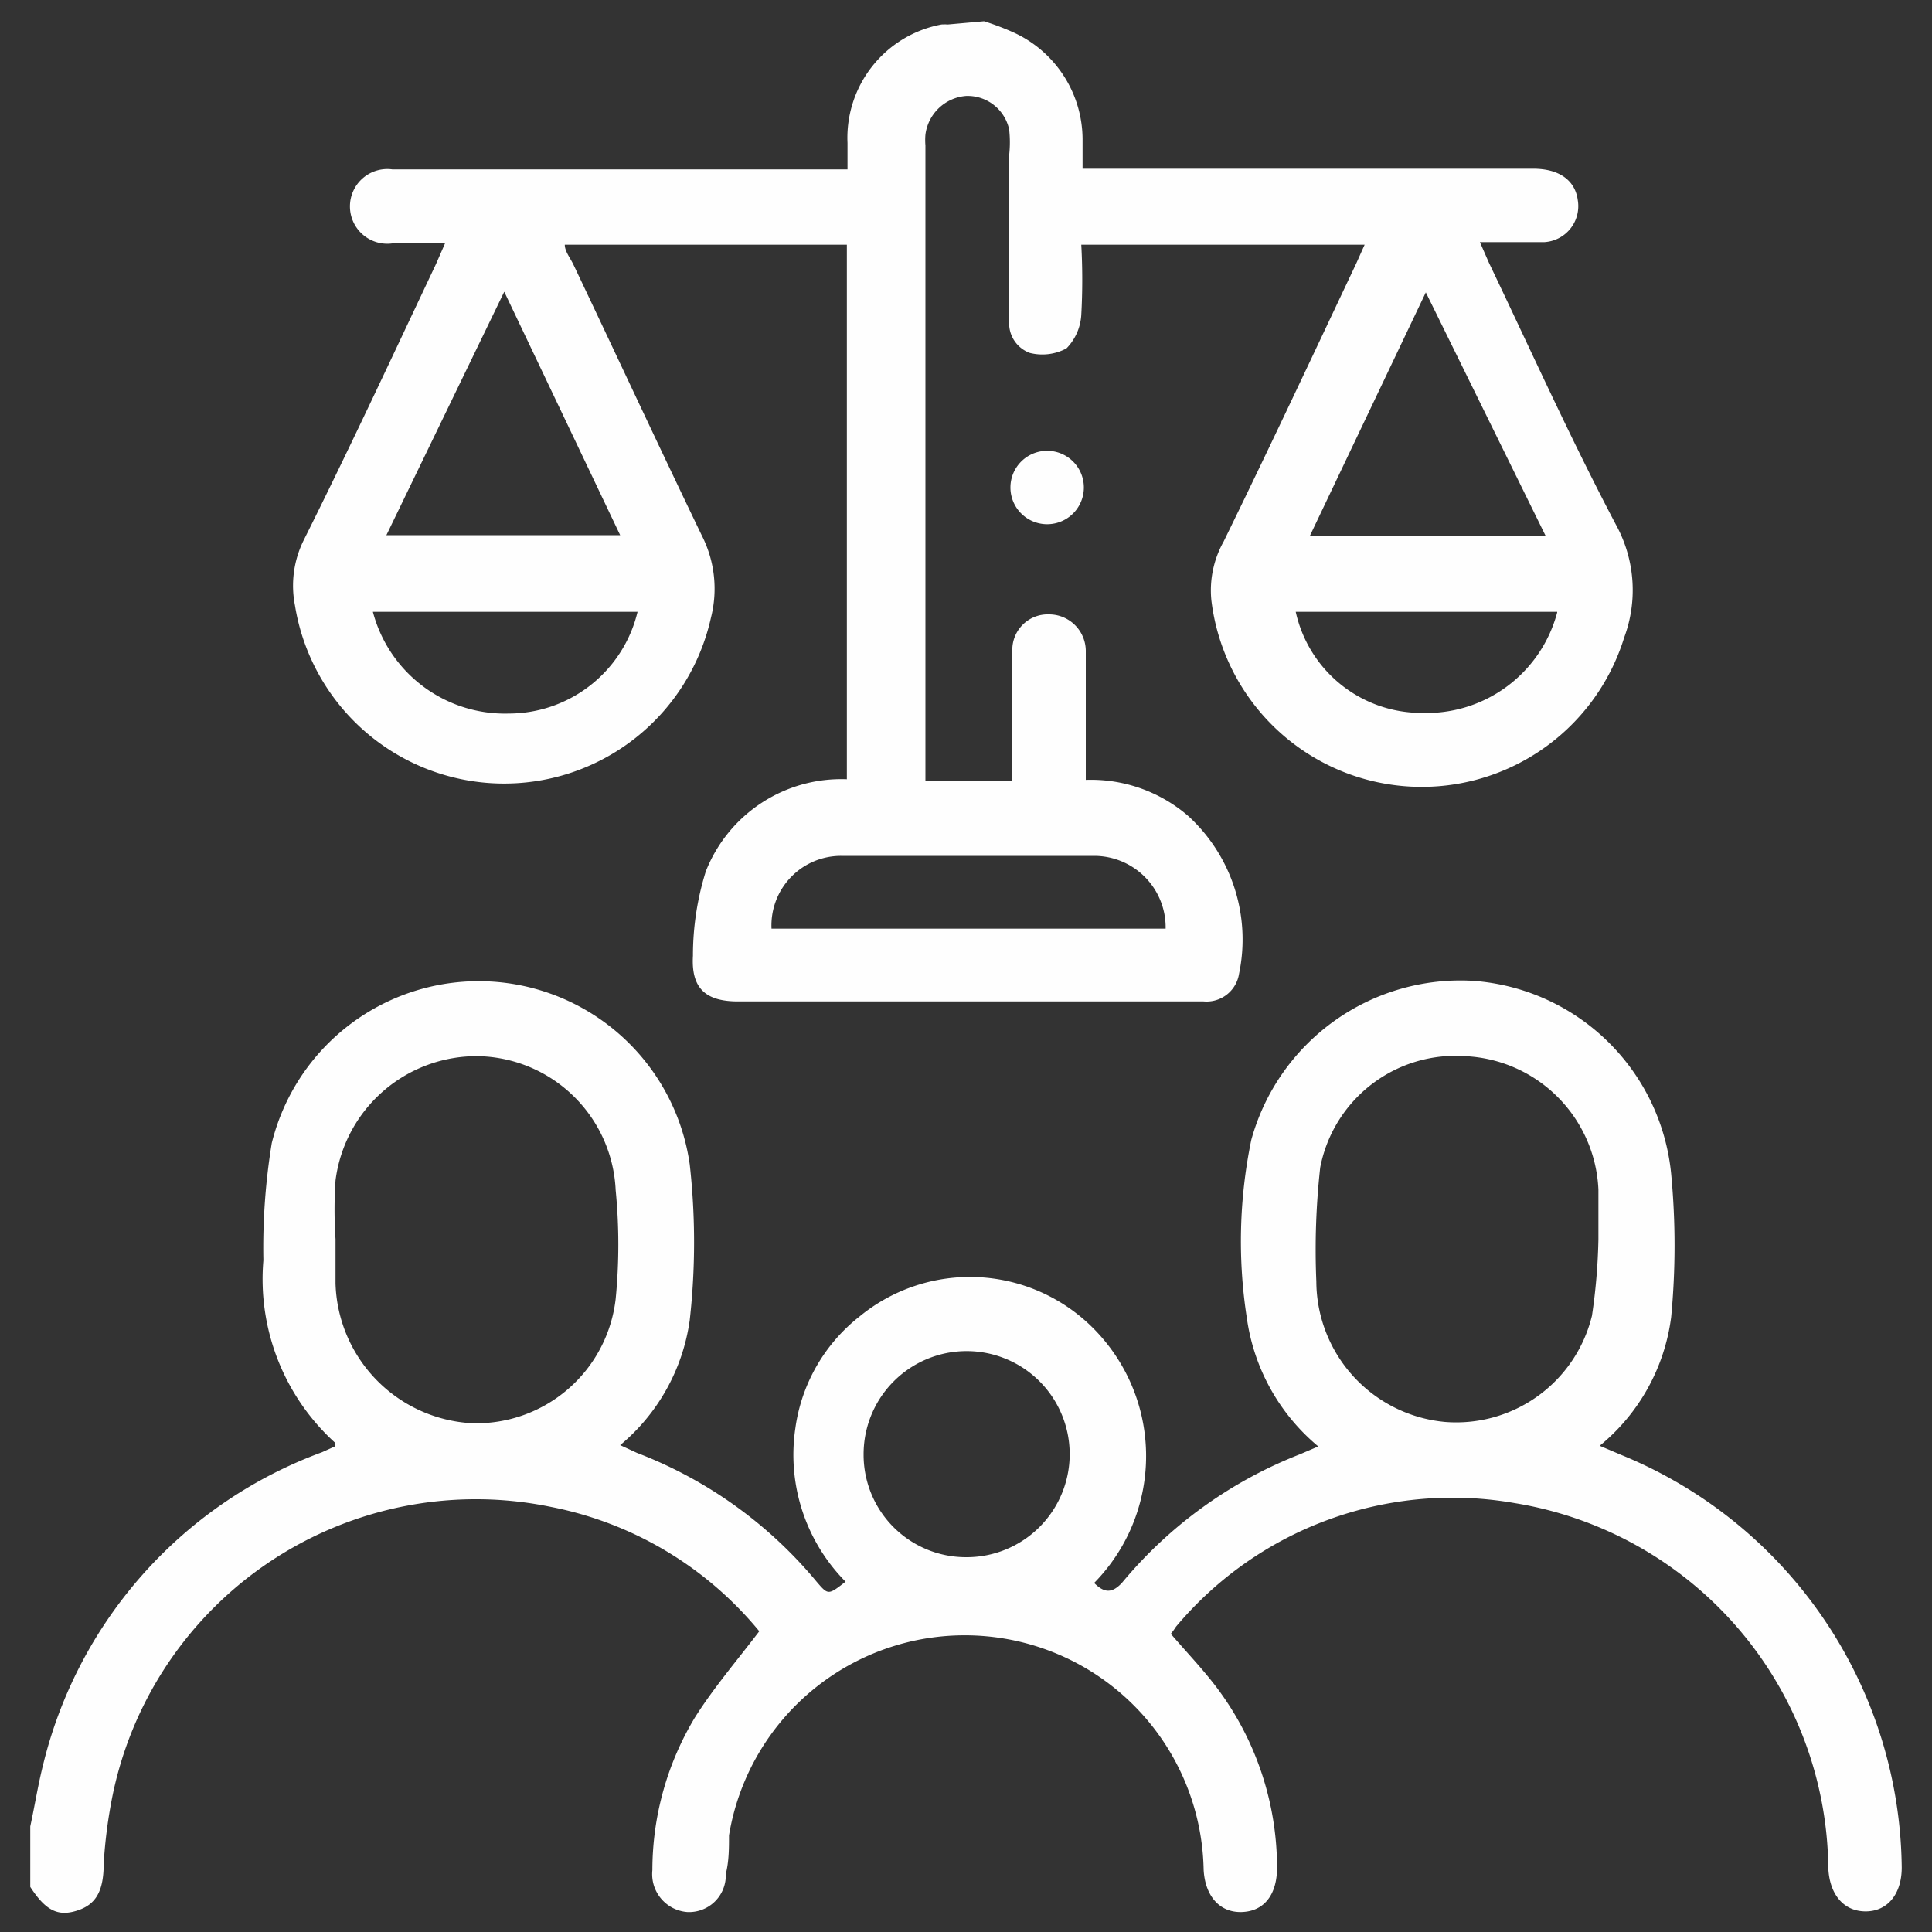
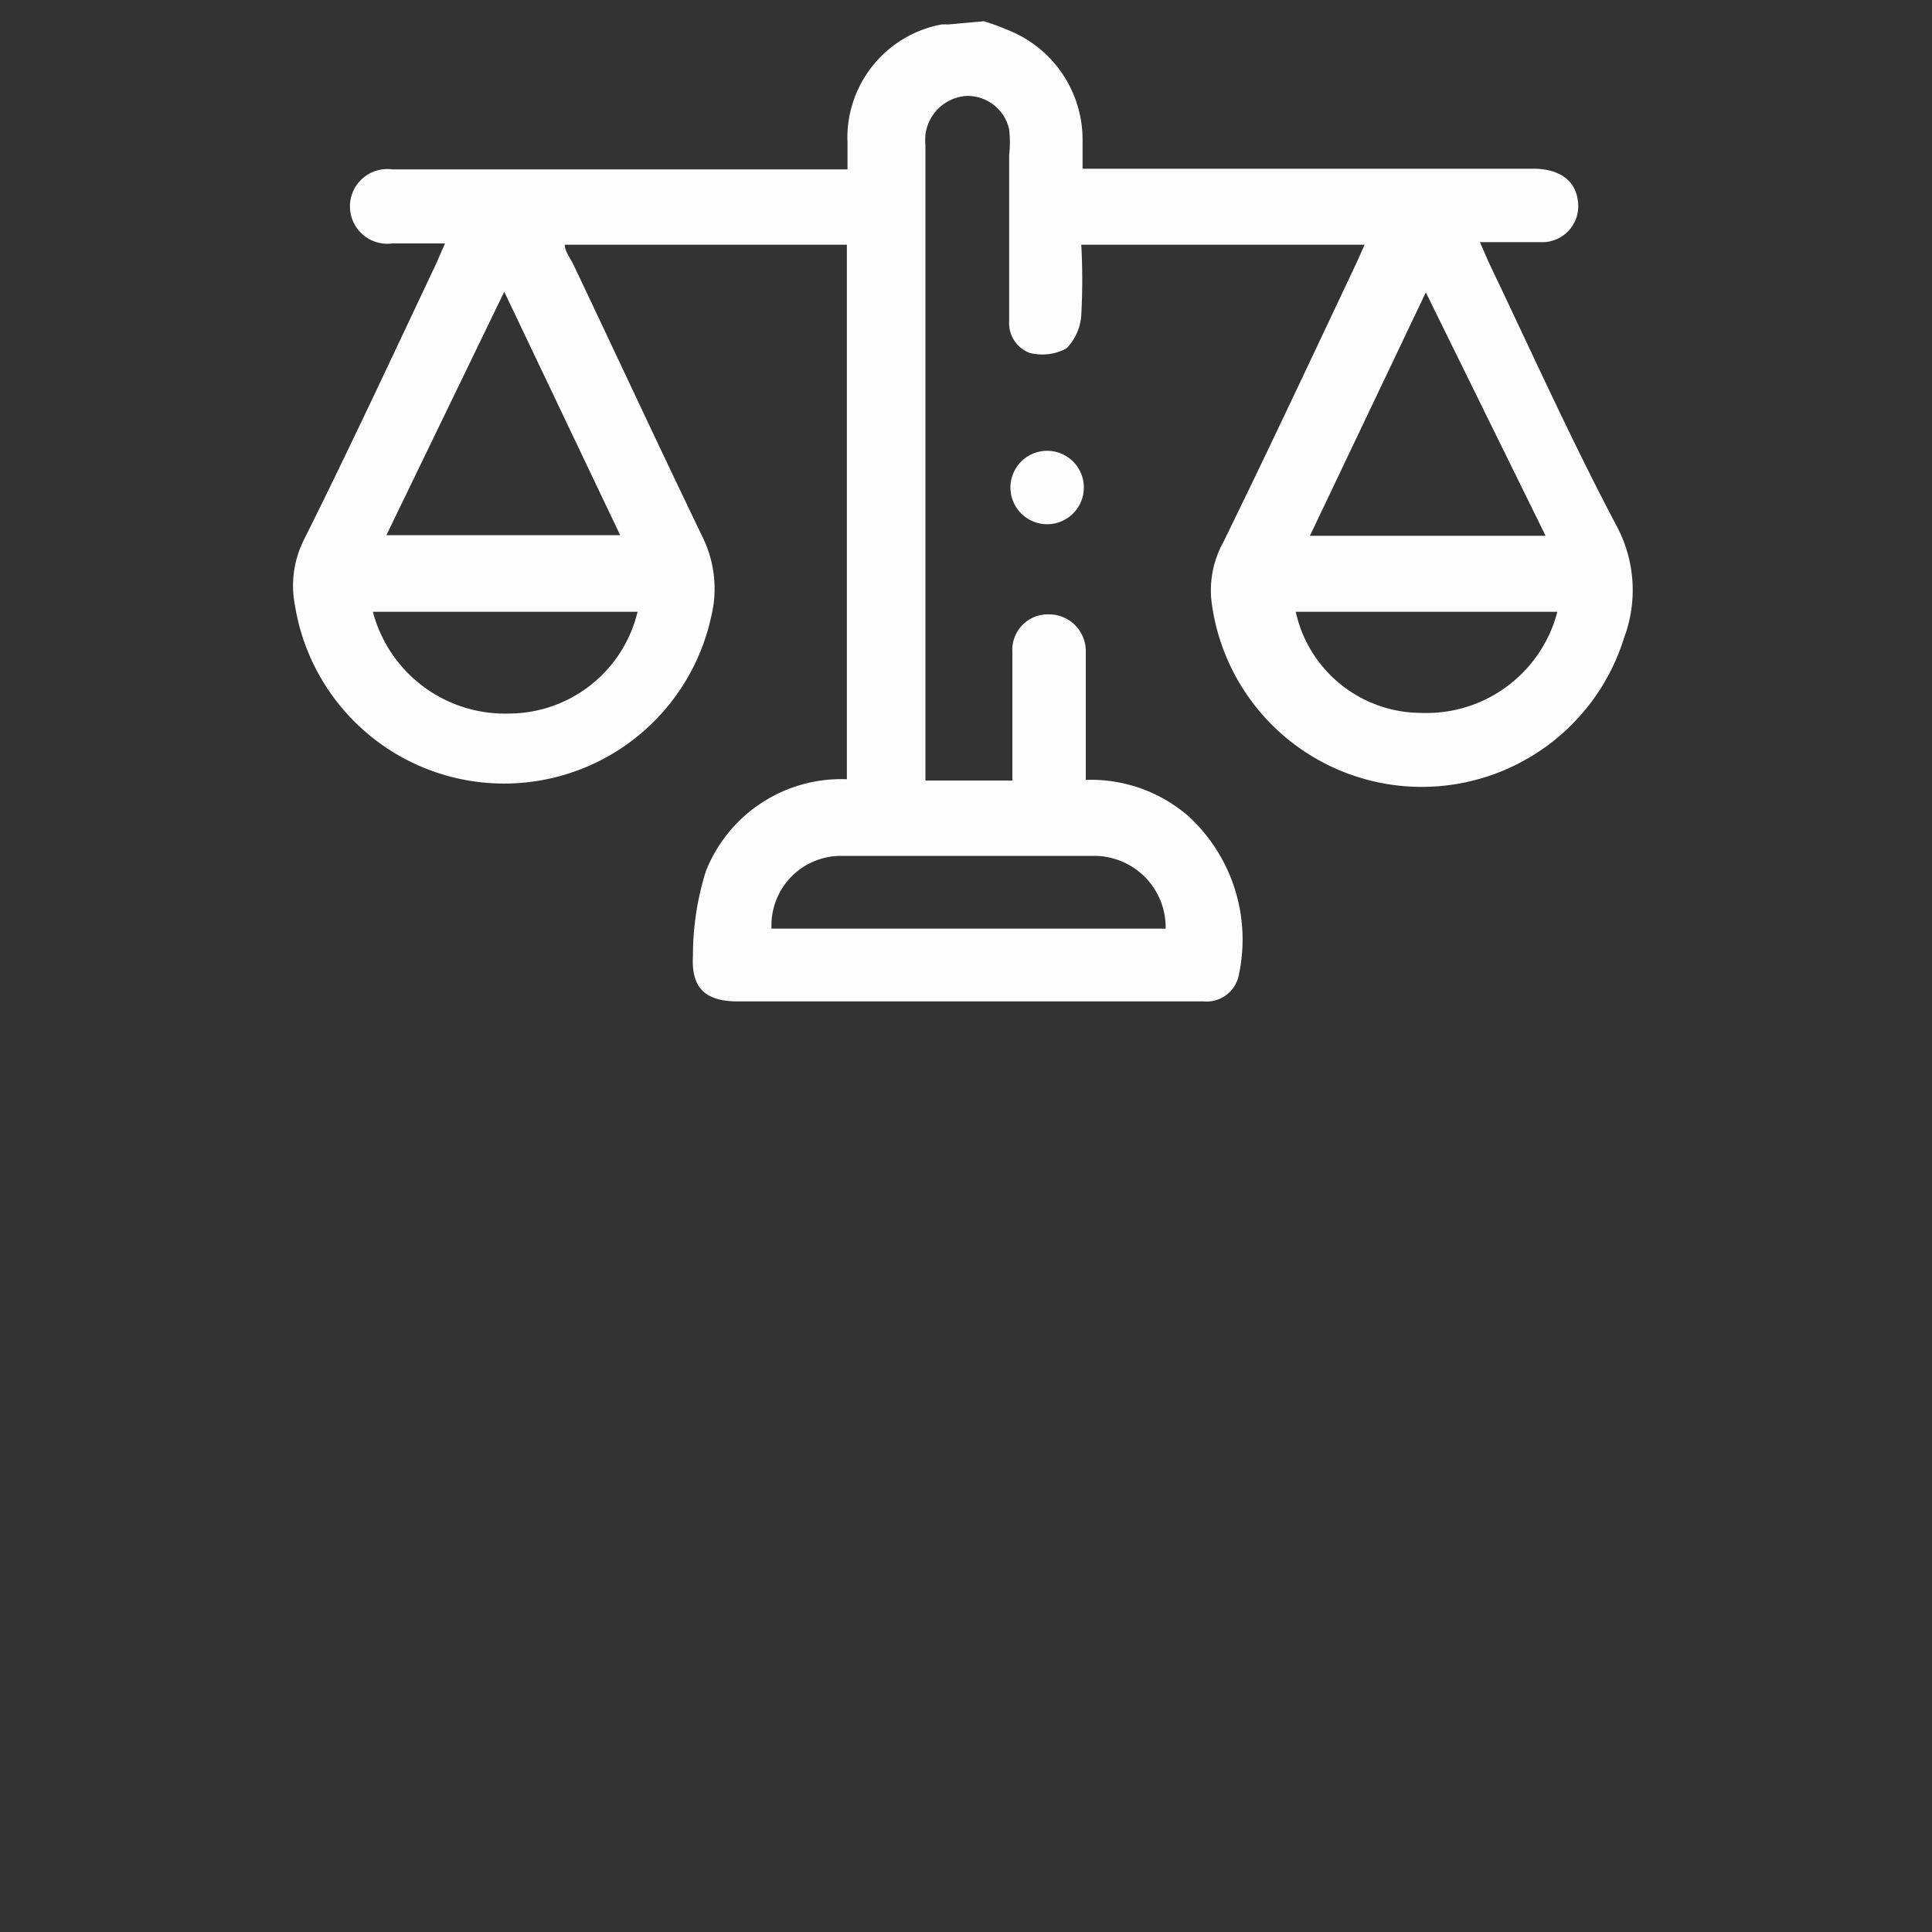
<svg xmlns="http://www.w3.org/2000/svg" id="Layer_1" data-name="Layer 1" viewBox="0 0 30 30">
  <rect x="0" y="0" width="30" height="30" fill="#333333" stroke="none" />
  <defs>
    <style>.cls-1{fill:#fefefe;}</style>
  </defs>
  <path class="cls-1" d="M15.28.33a4.13,4.13,0,0,1,.45.17,1.83,1.83,0,0,1,1.08,1.65c0,.14,0,.28,0,.47h7c.4,0,.65.18.69.49a.56.56,0,0,1-.52.65h-1l.14.32c.66,1.38,1.28,2.76,2,4.12a2.11,2.11,0,0,1,.1,1.7,3.29,3.29,0,0,1-6.41-.58A1.55,1.55,0,0,1,19,8.41c.7-1.43,1.38-2.88,2.06-4.32l.13-.29h-4.4a9.91,9.91,0,0,1,0,1.09.81.81,0,0,1-.23.52.79.79,0,0,1-.57.07A.49.49,0,0,1,15.67,5V2.41a1.81,1.81,0,0,0,0-.4A.66.66,0,0,0,15,1.49a.69.69,0,0,0-.63.6,1,1,0,0,0,0,.17v9.86h1.35v-2a.55.55,0,0,1,.57-.58.57.57,0,0,1,.57.58c0,.56,0,1.11,0,1.67v.32a2.31,2.31,0,0,1,1.59.56,2.6,2.6,0,0,1,.79,2.45.51.51,0,0,1-.55.43H11.46c-.5,0-.73-.2-.7-.71a4.38,4.38,0,0,1,.2-1.31,2.26,2.26,0,0,1,2.19-1.43V3.8H8.77c0,.1.08.2.13.3.67,1.41,1.33,2.83,2,4.22a1.82,1.82,0,0,1,.14,1.27A3.29,3.29,0,0,1,4.58,9.4a1.59,1.59,0,0,1,.13-1C5.41,7,6.09,5.54,6.77,4.1l.14-.32H6.09a.58.58,0,1,1,0-1.15h7.07c0-.15,0-.28,0-.41A1.79,1.79,0,0,1,14.62.38a.93.93,0,0,1,.1,0ZM7.83,4.53,6,8.31H9.63ZM24,8.32,22.14,4.54l-1.8,3.78Zm-5.9,6.1A1.11,1.11,0,0,0,17,13.29c-1.32,0-2.63,0-3.94,0a1.08,1.08,0,0,0-1.08,1.13ZM5.79,9.5A2.12,2.12,0,0,0,7.9,11.08a2.06,2.06,0,0,0,2-1.58Zm18.39,0H20.12a2,2,0,0,0,1.95,1.57A2.1,2.1,0,0,0,24.18,9.51Z" />
-   <path class="cls-1" d="M.47,28.36c.07-.32.12-.65.21-1A6.91,6.91,0,0,1,5,22.55l.2-.09s0-.05,0-.06a3.43,3.43,0,0,1-1.11-2.83,10.07,10.07,0,0,1,.13-1.82,3.31,3.31,0,0,1,6.49.33,10.88,10.88,0,0,1,0,2.42,3.08,3.08,0,0,1-1.08,1.94l.26.12a6.76,6.76,0,0,1,2.79,2c.18.21.18.21.45,0a2.8,2.8,0,0,1-.78-2.38,2.67,2.67,0,0,1,1-1.74,2.7,2.7,0,0,1,3.58.14,2.81,2.81,0,0,1,.06,4c.15.15.27.17.43,0a6.81,6.81,0,0,1,2.77-2l.28-.12a3.16,3.16,0,0,1-1.11-2,7.76,7.76,0,0,1,.07-2.76,3.37,3.37,0,0,1,3.44-2.47,3.33,3.33,0,0,1,3.08,3,11.76,11.76,0,0,1,0,2.22,3.09,3.09,0,0,1-1.11,2l.33.14A7,7,0,0,1,29.53,29c0,.41-.22.68-.56.68s-.56-.26-.58-.67a5.8,5.8,0,0,0-4.87-5.67,5.6,5.6,0,0,0-5.26,1.92,1,1,0,0,1-.08.11c.24.28.49.54.71.83A4.66,4.66,0,0,1,19.83,29c0,.42-.2.68-.55.69s-.57-.26-.59-.66a3.71,3.71,0,0,0-7.37-.53c0,.2,0,.4-.05.6a.57.57,0,0,1-.6.59.59.59,0,0,1-.54-.65,4.6,4.6,0,0,1,.66-2.37c.29-.46.65-.88,1-1.34a5.57,5.57,0,0,0-3.23-1.93,5.76,5.76,0,0,0-6.81,4.47,7.64,7.64,0,0,0-.14,1.07c0,.44-.13.64-.42.73s-.48,0-.72-.37Zm4.74-9.12h0v.69A2.24,2.24,0,0,0,7.33,22.1a2.18,2.18,0,0,0,2.23-1.93,8.68,8.68,0,0,0,0-1.69A2.18,2.18,0,0,0,7.42,16.4a2.21,2.21,0,0,0-2.21,1.93A6.91,6.91,0,0,0,5.21,19.24Zm19.61,0h0c0-.26,0-.52,0-.77a2.17,2.17,0,0,0-2.07-2.07,2.14,2.14,0,0,0-2.25,1.73,11.6,11.6,0,0,0-.06,1.77,2.2,2.2,0,0,0,2,2.18,2.17,2.17,0,0,0,2.28-1.65A9.22,9.22,0,0,0,24.82,19.25ZM15,24.18a1.6,1.6,0,1,0-1.59-1.6A1.59,1.59,0,0,0,15,24.18Z" />
  <path class="cls-1" d="M16.26,7a.57.57,0,0,1,0,1.14.57.57,0,1,1,0-1.14Z" />
</svg>